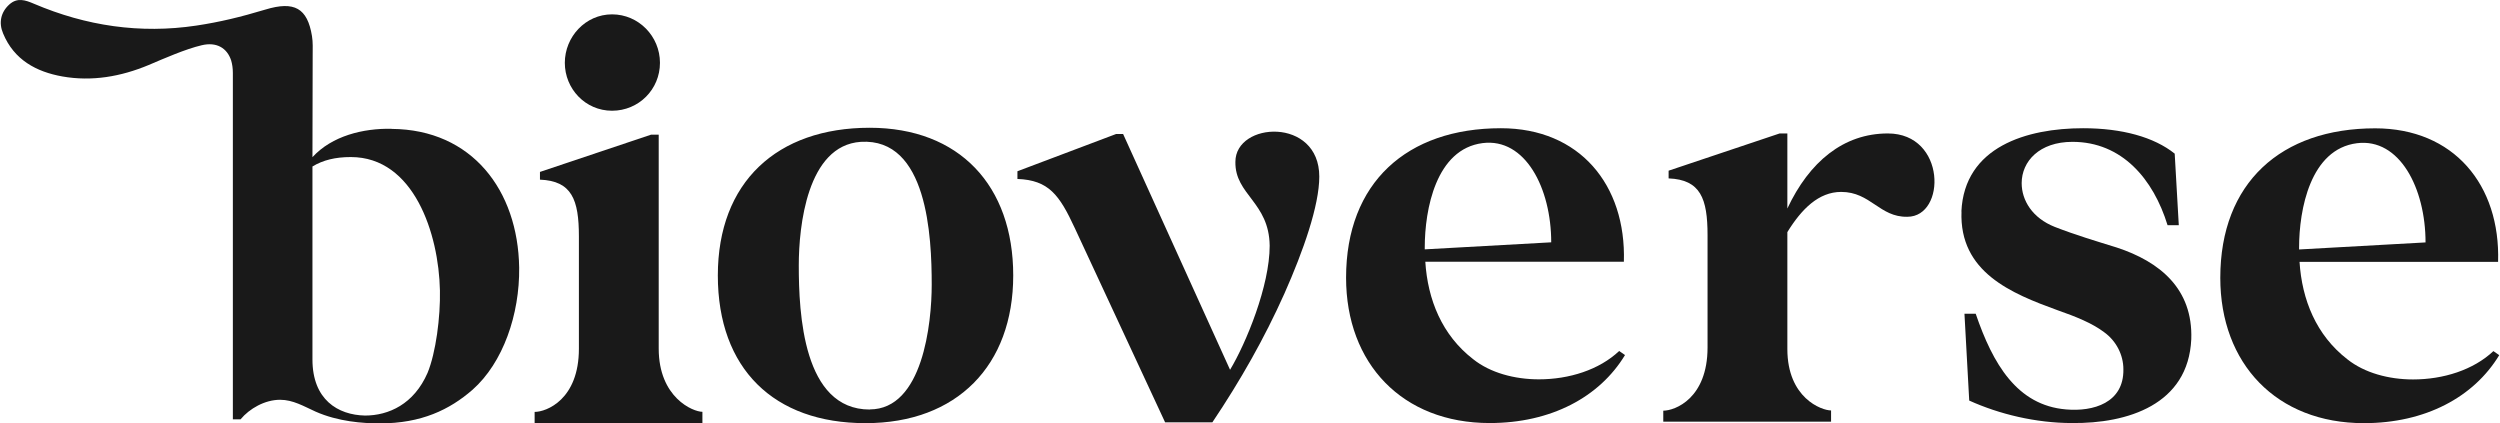
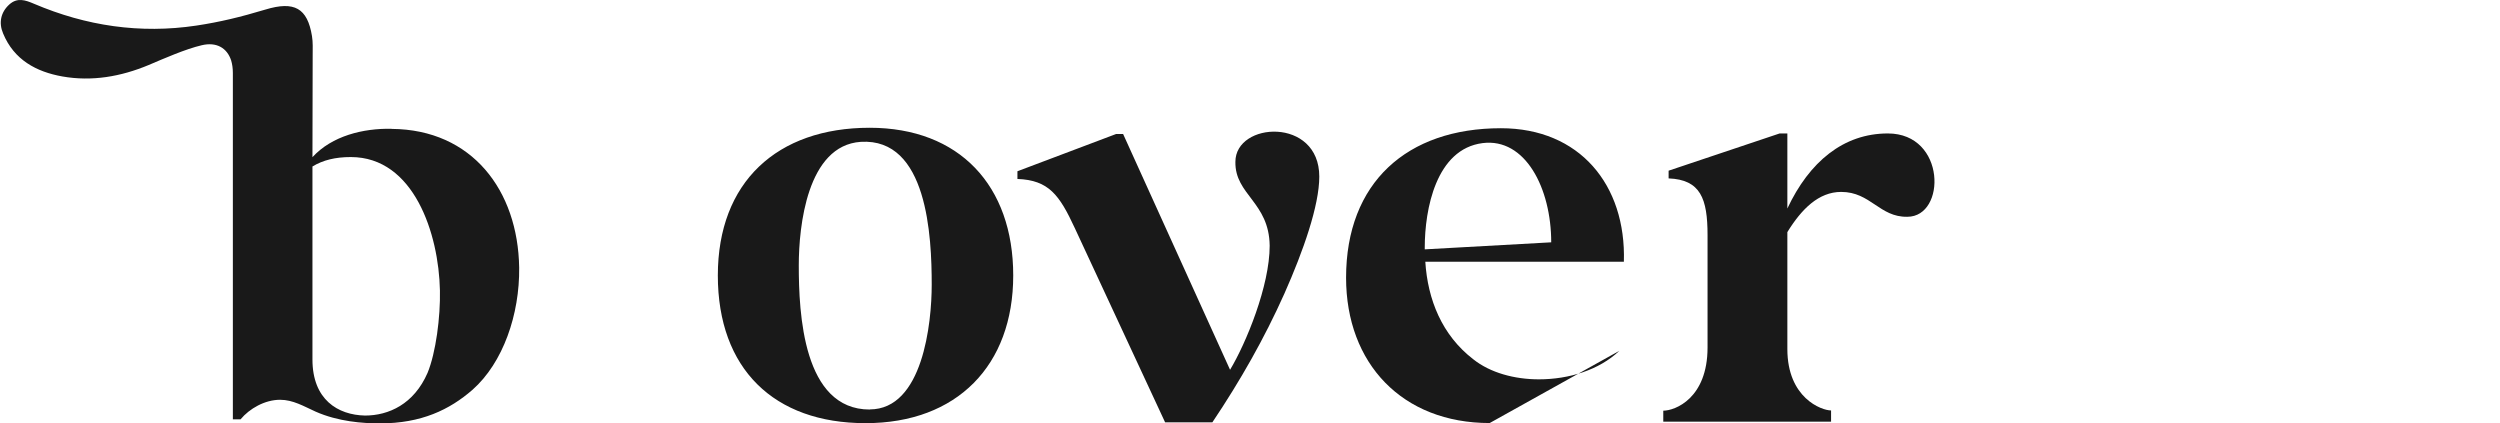
<svg xmlns="http://www.w3.org/2000/svg" width="248" height="42" viewBox="0 0 248 42" fill="none">
  <path d="M38.844 12.776C36.029 12.72 32.932 13.474 30.995 15.591L31.017 5.49C31.017 4.848 31.051 4.206 30.95 3.587C30.499 0.805 29.204 0.073 26.321 0.951C23.843 1.695 21.794 2.19 19.474 2.539C13.911 3.373 8.539 2.573 3.381 0.377C2.514 0.005 1.726 -0.265 0.937 0.433C0.07 1.21 -0.144 2.258 0.307 3.316C1.388 5.94 3.606 7.123 6.185 7.584C9.113 8.102 11.974 7.607 14.755 6.447C16.264 5.805 18.415 4.859 20.015 4.487C21.479 4.138 22.526 4.758 22.931 5.997C23.033 6.346 23.1 6.751 23.1 7.247V41.595H23.866C24.744 40.536 26.265 39.658 27.785 39.658C29.069 39.658 30.127 40.3 31.299 40.829C33.529 41.82 35.983 42 37.684 42C41.783 42 44.599 40.649 46.873 38.666C49.914 35.975 51.558 31.178 51.502 26.549C51.389 18.88 46.817 12.844 38.855 12.787L38.844 12.776ZM42.414 36.989C41.062 40.097 38.551 41.223 36.209 41.223C33.517 41.167 30.995 39.646 30.995 35.66V16.515C32.053 15.873 33.281 15.58 34.801 15.58C41.062 15.58 43.529 23.193 43.641 28.813C43.698 31.448 43.236 34.995 42.414 36.989Z" fill="black" fill-opacity="0.9" />
-   <path d="M69.679 41.977H53.035V40.862C54.206 40.862 57.427 39.635 57.427 34.589V23.452C57.427 19.814 56.728 17.945 53.564 17.821V17.055L64.578 13.361H65.344V34.578C65.344 39.443 68.745 40.851 69.679 40.851V41.966V41.977ZM60.715 1.424C63.35 1.424 65.468 3.597 65.468 6.233C65.468 8.868 63.362 10.985 60.715 10.985C58.069 10.985 56.03 8.811 56.03 6.233C56.03 3.654 58.08 1.424 60.715 1.424Z" fill="black" fill-opacity="0.9" />
-   <path d="M247.349 34.826C245.356 36.706 242.371 37.641 239.376 37.641C236.977 37.641 234.567 36.999 232.866 35.648C229.758 33.249 228.351 29.724 228.114 25.974H247.811C248.047 18.35 243.419 12.73 235.614 12.73C226.29 12.73 220.253 18.125 220.253 27.562C220.253 36.065 225.817 41.977 234.499 41.977C240.592 41.977 245.401 39.398 247.923 35.231L247.338 34.826H247.349ZM228.069 24.578C228.069 20.771 229.184 14.791 233.812 14.206C238.036 13.676 240.614 18.665 240.614 24.048L228.069 24.747V24.567V24.578Z" fill="black" fill-opacity="0.9" />
-   <path d="M160.626 34.815C158.633 36.696 155.649 37.63 152.653 37.63C150.254 37.63 147.844 36.989 146.144 35.637C143.036 33.238 141.628 29.714 141.391 25.963H161.088C161.324 18.339 156.696 12.72 148.892 12.72C139.567 12.72 133.531 18.114 133.531 27.551C133.531 36.054 139.094 41.966 147.777 41.966C153.869 41.966 158.678 39.387 161.201 35.221L160.615 34.815H160.626ZM141.335 24.567C141.335 20.761 142.45 14.781 147.079 14.195C151.302 13.666 153.881 18.655 153.881 24.038L141.335 24.736V24.556V24.567Z" fill="black" fill-opacity="0.9" />
-   <path d="M194.57 20.986C194.863 14.544 201.079 12.72 206.642 12.72C210.505 12.72 213.681 13.598 215.73 15.242L216.136 22.337H215.021C213.613 17.765 210.505 14.071 205.584 14.071C202.307 14.071 200.55 16.008 200.55 18.17C200.55 19.871 201.608 21.628 203.827 22.506C205.933 23.328 207.926 23.914 209.987 24.556C214.266 25.963 217.544 28.655 217.375 33.644C217.082 40.153 211.046 42.023 205.539 41.966C201.969 41.966 198.331 41.088 195.347 39.736L194.874 31.121H195.989C197.689 36.099 200.088 40.209 204.953 40.615C207.645 40.851 210.696 39.973 210.64 36.628C210.64 35.221 209.942 33.813 208.703 32.934C207.532 32.056 205.944 31.414 204.075 30.761C199.559 29.117 194.345 27.011 194.581 20.974L194.57 20.986Z" fill="black" fill-opacity="0.9" />
+   <path d="M160.626 34.815C158.633 36.696 155.649 37.63 152.653 37.63C150.254 37.63 147.844 36.989 146.144 35.637C143.036 33.238 141.628 29.714 141.391 25.963H161.088C161.324 18.339 156.696 12.72 148.892 12.72C139.567 12.72 133.531 18.114 133.531 27.551C133.531 36.054 139.094 41.966 147.777 41.966L160.615 34.815H160.626ZM141.335 24.567C141.335 20.761 142.45 14.781 147.079 14.195C151.302 13.666 153.881 18.655 153.881 24.038L141.335 24.736V24.556V24.567Z" fill="black" fill-opacity="0.9" />
  <path d="M164.997 41.854V40.739C166.168 40.739 169.389 39.511 169.389 34.466V23.328C169.389 19.691 168.691 17.821 165.526 17.697V16.932L176.54 13.238H177.306V20.682C179.48 16.053 182.869 13.238 187.273 13.238C193.072 13.238 193.072 21.504 189.21 21.504C186.45 21.56 185.572 19.038 182.644 19.038C180.414 19.038 178.714 20.738 177.306 23.024V34.624C177.306 39.489 180.707 40.716 181.642 40.716V41.831H164.997V41.854Z" fill="black" fill-opacity="0.9" />
  <path d="M100.929 17.753V16.988L110.715 13.294H111.413L122.022 36.684C123.61 34.049 125.952 28.362 125.952 24.375C125.896 20.039 122.495 19.33 122.551 16.053C122.551 12.066 130.873 11.593 130.873 17.517C130.873 20.389 129.286 24.904 127.416 29.116C125.423 33.576 123.024 37.788 120.265 41.898H115.58L106.616 22.618C105.096 19.341 104.037 17.866 100.929 17.753Z" fill="black" fill-opacity="0.9" />
  <path d="M86.277 12.674C77.076 12.674 71.209 18.069 71.209 27.326C71.209 36.583 76.772 41.977 85.86 41.977C94.948 41.977 100.512 36.234 100.512 27.326C100.512 18.418 95.174 12.674 86.266 12.674H86.277ZM86.277 40.626C79.655 40.626 79.239 31.076 79.239 26.323C79.239 22.461 80.061 14.431 85.387 14.071C92.009 13.665 92.426 23.452 92.426 28.249C92.426 32.056 91.547 40.614 86.277 40.614V40.626Z" fill="black" fill-opacity="0.9" />
</svg>